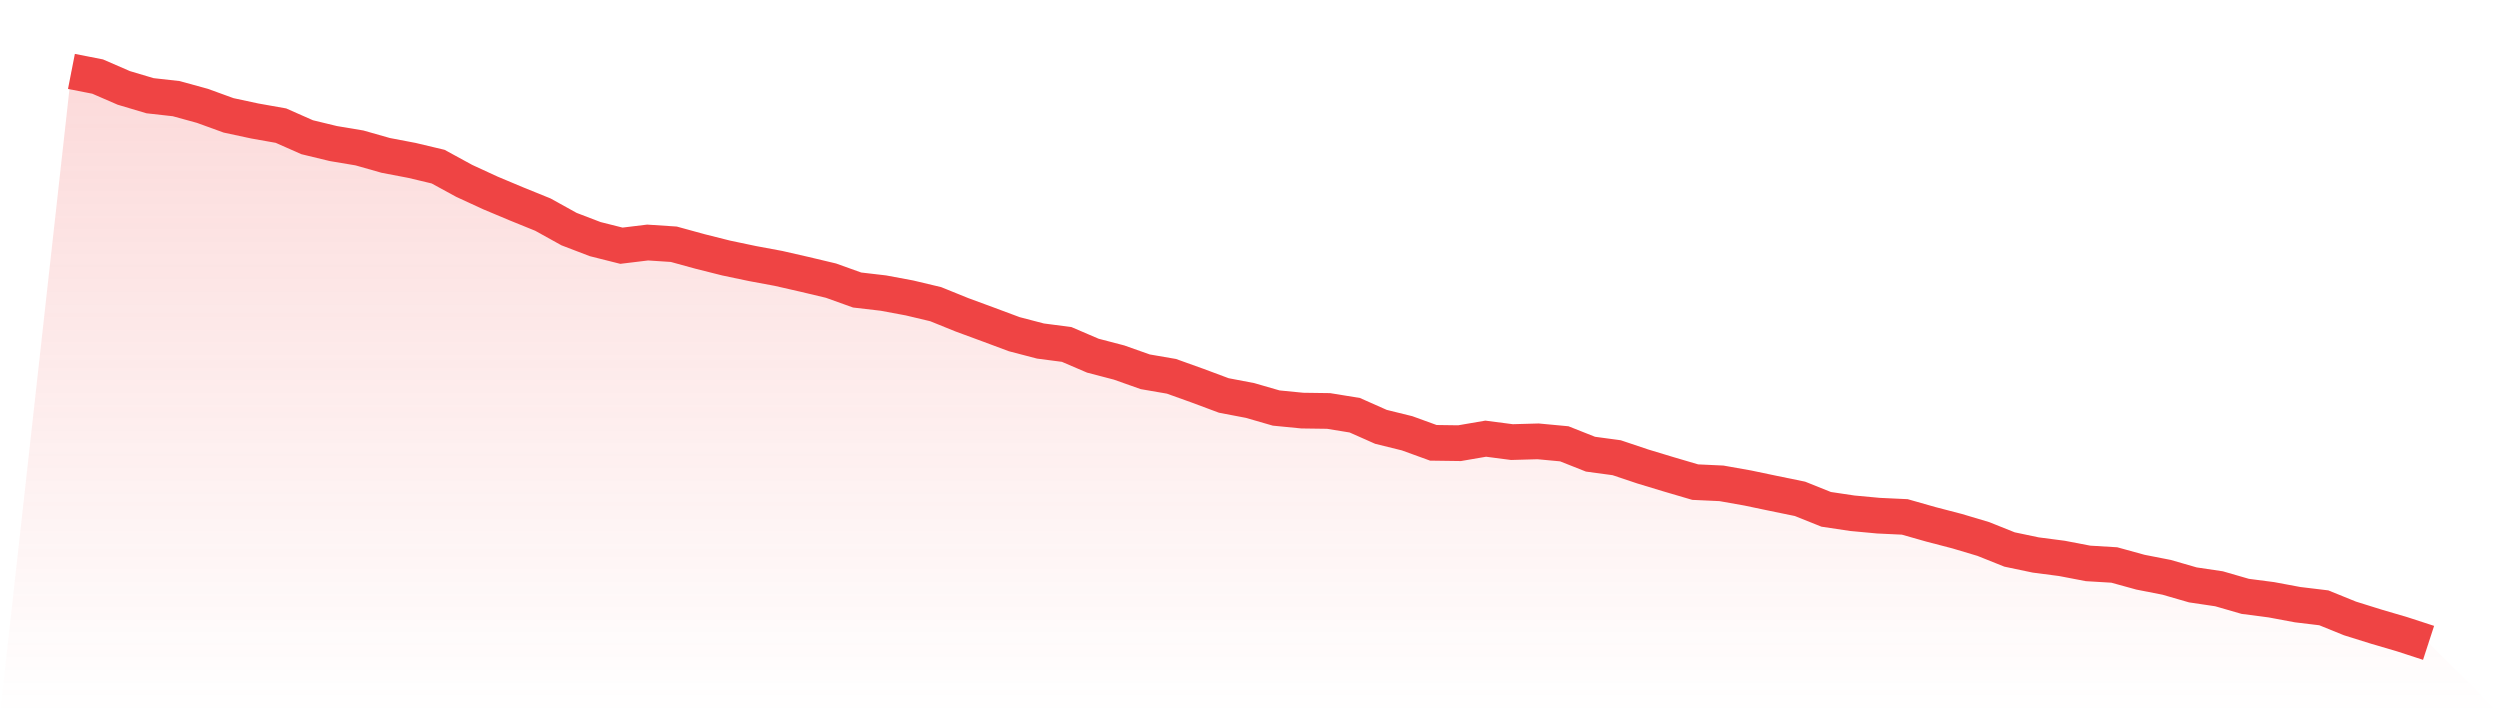
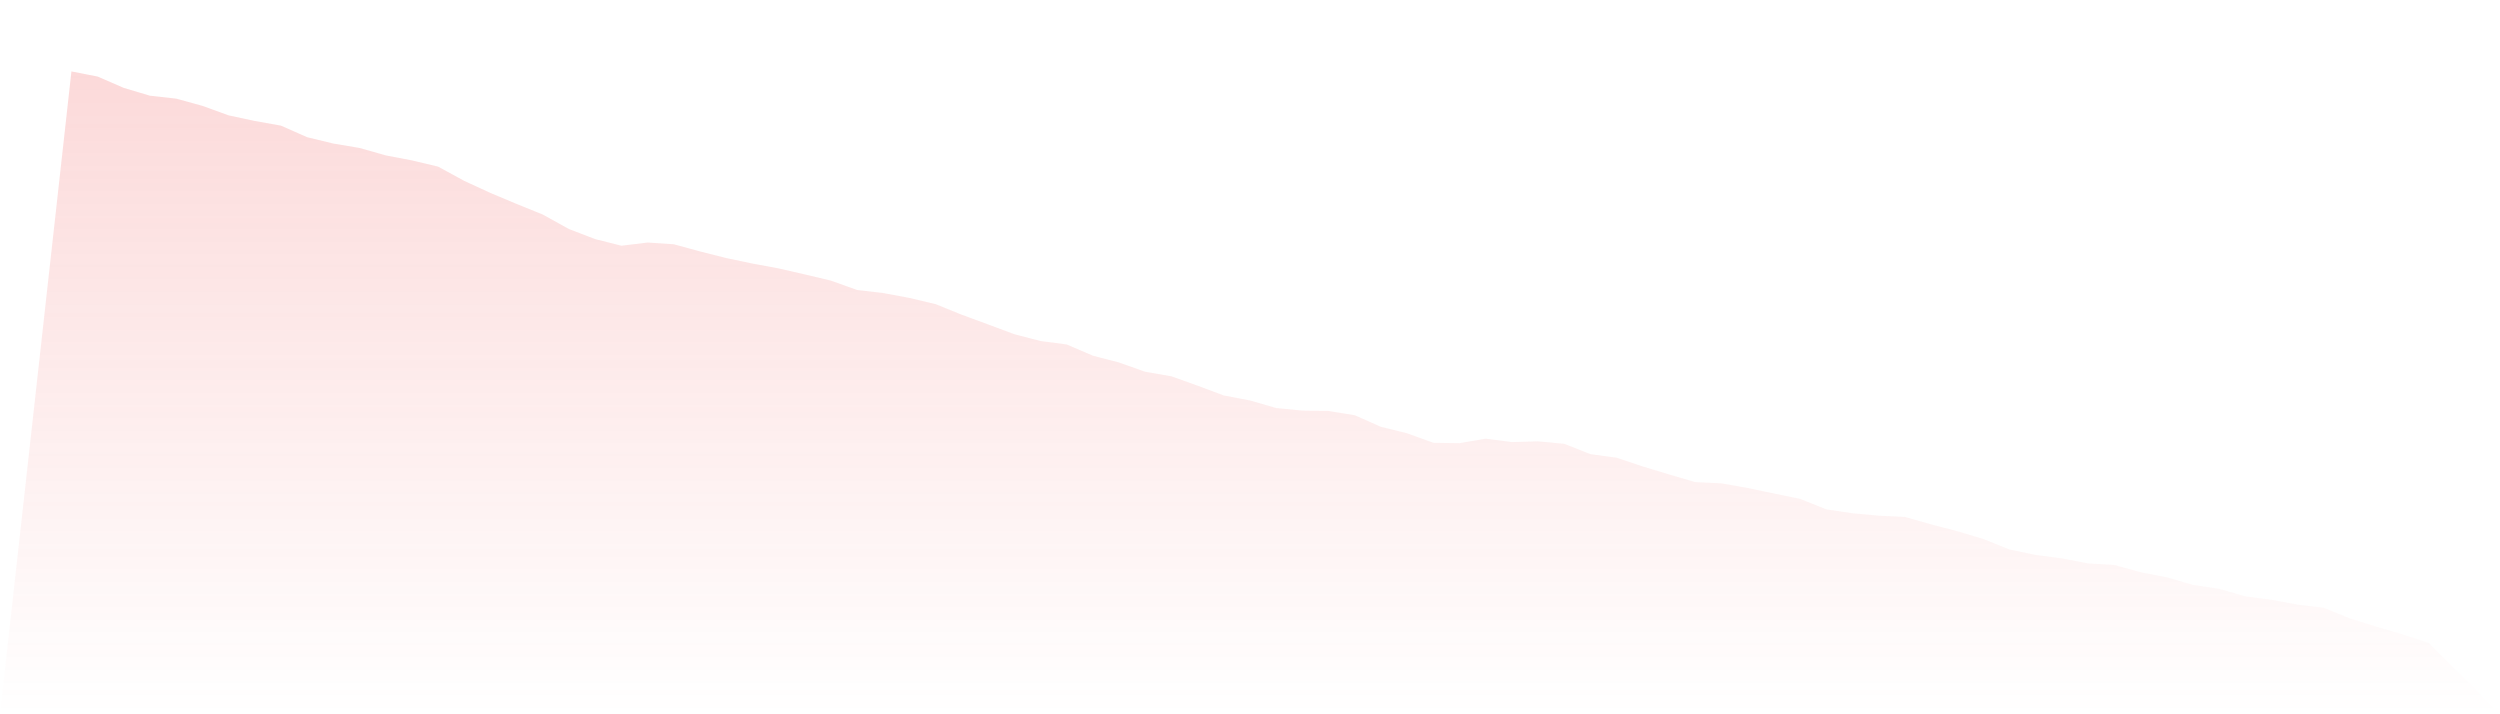
<svg xmlns="http://www.w3.org/2000/svg" viewBox="0 0 140 40">
  <defs>
    <linearGradient id="gradient" x1="0" x2="0" y1="0" y2="1">
      <stop offset="0%" stop-color="#ef4444" stop-opacity="0.2" />
      <stop offset="100%" stop-color="#ef4444" stop-opacity="0" />
    </linearGradient>
  </defs>
  <path d="M4,4 L4,4 L5.467,4.287 L6.933,4.923 L8.4,5.36 L9.867,5.524 L11.333,5.927 L12.8,6.46 L14.267,6.775 L15.733,7.035 L17.2,7.684 L18.667,8.039 L20.133,8.285 L21.6,8.702 L23.067,8.982 L24.533,9.331 L26,10.131 L27.467,10.807 L28.933,11.422 L30.4,12.017 L31.867,12.83 L33.333,13.391 L34.8,13.76 L36.267,13.582 L37.733,13.678 L39.2,14.081 L40.667,14.45 L42.133,14.758 L43.6,15.031 L45.067,15.366 L46.533,15.715 L48,16.241 L49.467,16.412 L50.933,16.685 L52.4,17.034 L53.867,17.628 L55.333,18.168 L56.8,18.715 L58.267,19.098 L59.733,19.289 L61.2,19.918 L62.667,20.301 L64.133,20.82 L65.6,21.073 L67.067,21.599 L68.533,22.146 L70,22.426 L71.467,22.85 L72.933,22.994 L74.4,23.014 L75.867,23.253 L77.333,23.903 L78.8,24.265 L80.267,24.798 L81.733,24.818 L83.2,24.566 L84.667,24.757 L86.133,24.716 L87.6,24.853 L89.067,25.434 L90.533,25.632 L92,26.124 L93.467,26.568 L94.933,26.999 L96.4,27.067 L97.867,27.327 L99.333,27.634 L100.8,27.935 L102.267,28.523 L103.733,28.742 L105.2,28.878 L106.667,28.947 L108.133,29.364 L109.6,29.746 L111.067,30.184 L112.533,30.771 L114,31.079 L115.467,31.27 L116.933,31.551 L118.4,31.639 L119.867,32.043 L121.333,32.33 L122.8,32.754 L124.267,32.972 L125.733,33.396 L127.2,33.587 L128.667,33.861 L130.133,34.038 L131.6,34.633 L133.067,35.091 L134.533,35.522 L136,36 L140,40 L0,40 z" fill="url(#gradient)" />
-   <path d="M4,4 L4,4 L5.467,4.287 L6.933,4.923 L8.4,5.36 L9.867,5.524 L11.333,5.927 L12.8,6.46 L14.267,6.775 L15.733,7.035 L17.2,7.684 L18.667,8.039 L20.133,8.285 L21.6,8.702 L23.067,8.982 L24.533,9.331 L26,10.131 L27.467,10.807 L28.933,11.422 L30.4,12.017 L31.867,12.83 L33.333,13.391 L34.8,13.76 L36.267,13.582 L37.733,13.678 L39.2,14.081 L40.667,14.45 L42.133,14.758 L43.6,15.031 L45.067,15.366 L46.533,15.715 L48,16.241 L49.467,16.412 L50.933,16.685 L52.4,17.034 L53.867,17.628 L55.333,18.168 L56.8,18.715 L58.267,19.098 L59.733,19.289 L61.2,19.918 L62.667,20.301 L64.133,20.82 L65.6,21.073 L67.067,21.599 L68.533,22.146 L70,22.426 L71.467,22.85 L72.933,22.994 L74.4,23.014 L75.867,23.253 L77.333,23.903 L78.8,24.265 L80.267,24.798 L81.733,24.818 L83.2,24.566 L84.667,24.757 L86.133,24.716 L87.6,24.853 L89.067,25.434 L90.533,25.632 L92,26.124 L93.467,26.568 L94.933,26.999 L96.4,27.067 L97.867,27.327 L99.333,27.634 L100.8,27.935 L102.267,28.523 L103.733,28.742 L105.2,28.878 L106.667,28.947 L108.133,29.364 L109.6,29.746 L111.067,30.184 L112.533,30.771 L114,31.079 L115.467,31.27 L116.933,31.551 L118.4,31.639 L119.867,32.043 L121.333,32.33 L122.8,32.754 L124.267,32.972 L125.733,33.396 L127.2,33.587 L128.667,33.861 L130.133,34.038 L131.6,34.633 L133.067,35.091 L134.533,35.522 L136,36" fill="none" stroke="#ef4444" stroke-width="2" />
</svg>